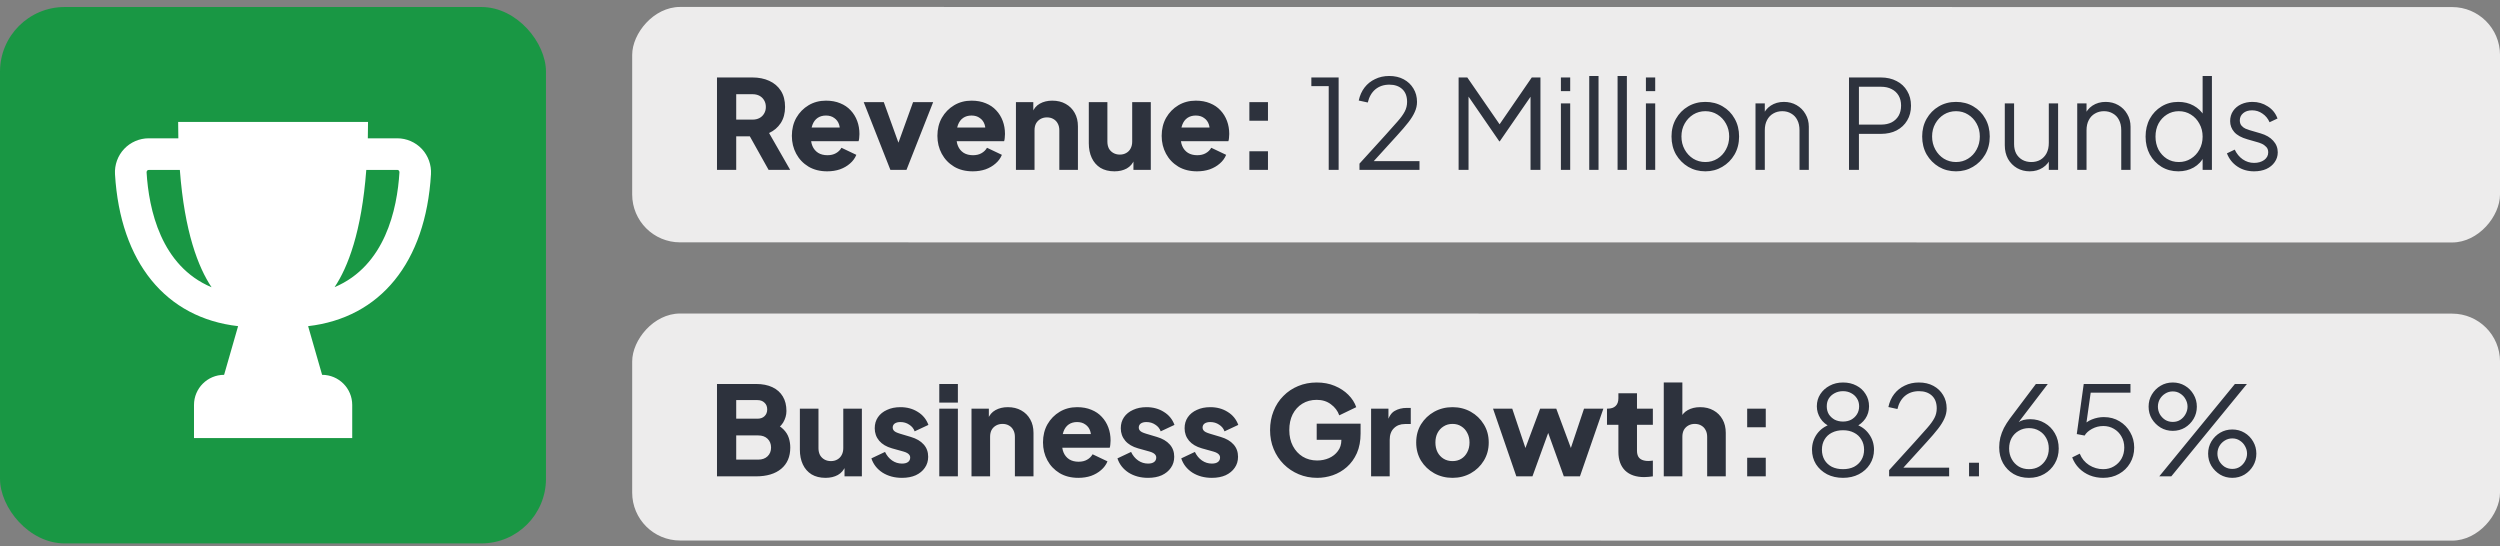
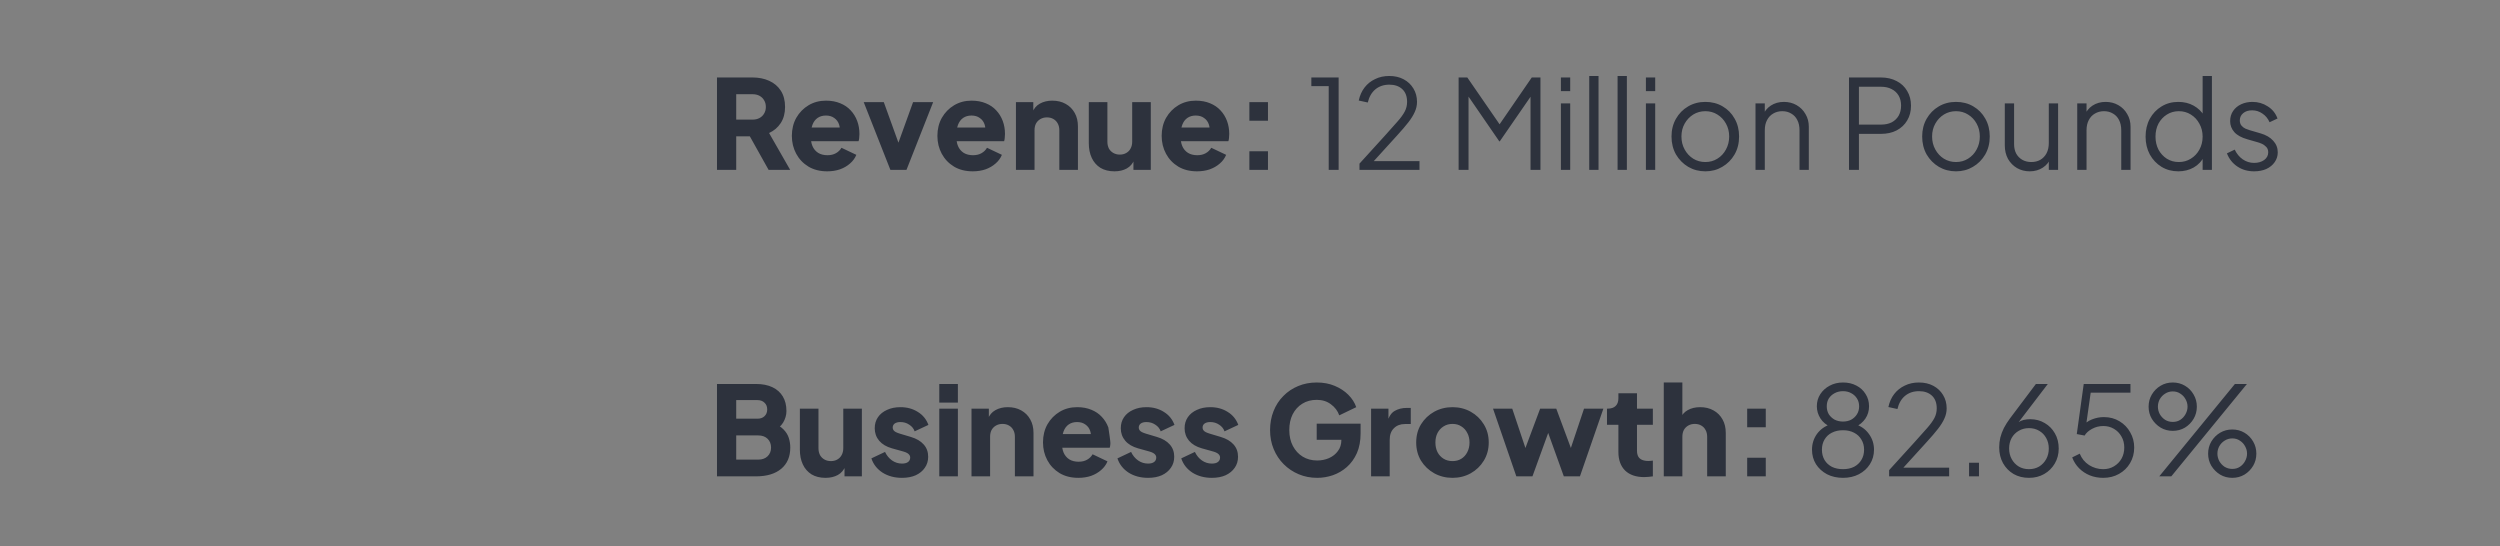
<svg xmlns="http://www.w3.org/2000/svg" width="261" height="57" viewBox="0 0 261 57" fill="none">
  <rect x="0" y="0" width="261" height="57" fill="#808080" stroke="none" />
-   <rect y="0.732" width="57" height="56" rx="6.752" fill="#199744" />
-   <rect width="195" height="24.576" rx="5" transform="matrix(-1 -6.56883e-05 -7.87548e-05 1 261.002 0.738)" fill="#EDECEC" />
-   <rect width="195" height="23.698" rx="5" transform="matrix(-1 -6.31291e-05 -8.19475e-05 1 261.002 32.743)" fill="#EDECEC" />
-   <path d="M44.037 15.545C43.377 14.844 42.44 14.439 41.475 14.439H38.401C38.414 13.887 38.422 13.317 38.422 12.732H18.599C18.599 13.317 18.607 13.887 18.619 14.439H15.525C14.56 14.439 13.623 14.844 12.963 15.545C12.295 16.25 11.948 17.215 12.006 18.193C12.559 27.408 17.316 33.192 24.857 34.05L23.397 39.132C21.66 39.132 20.253 40.538 20.253 42.275V45.732H36.772V42.275C36.772 40.538 35.365 39.132 33.628 39.132L32.168 34.05C39.693 33.183 44.445 27.404 44.994 18.193C45.051 17.22 44.705 16.254 44.037 15.545ZM15.303 17.995C15.298 17.904 15.335 17.843 15.368 17.809C15.43 17.744 15.505 17.744 15.525 17.744H18.776C19.267 24.232 20.699 27.912 22.089 29.991C16.796 27.771 15.534 21.844 15.303 17.995ZM34.932 29.978C36.322 27.895 37.749 24.22 38.24 17.739H41.479C41.504 17.739 41.574 17.739 41.636 17.805C41.669 17.838 41.706 17.9 41.702 17.991C41.467 21.84 40.208 27.751 34.932 29.978Z" fill="white" />
  <path d="M74.854 17.732V8.087H78.544C79.208 8.087 79.795 8.204 80.304 8.437C80.822 8.67 81.228 9.015 81.521 9.473C81.815 9.93 81.961 10.495 81.961 11.168C81.961 11.824 81.81 12.385 81.508 12.851C81.206 13.309 80.8 13.654 80.291 13.887L82.492 17.732H80.24L77.858 13.473L79.152 14.236H76.861V17.732H74.854ZM76.861 12.489H78.557C78.841 12.489 79.088 12.433 79.295 12.32C79.502 12.208 79.661 12.053 79.774 11.854C79.894 11.656 79.955 11.427 79.955 11.168C79.955 10.901 79.894 10.668 79.774 10.469C79.661 10.271 79.502 10.116 79.295 10.003C79.088 9.891 78.841 9.835 78.557 9.835H76.861V12.489ZM86.359 17.887C85.608 17.887 84.957 17.723 84.404 17.395C83.852 17.058 83.425 16.61 83.123 16.049C82.821 15.488 82.67 14.866 82.67 14.185C82.67 13.477 82.825 12.847 83.136 12.295C83.455 11.742 83.882 11.306 84.417 10.987C84.952 10.668 85.556 10.508 86.23 10.508C86.79 10.508 87.287 10.599 87.718 10.78C88.15 10.953 88.512 11.199 88.806 11.518C89.108 11.837 89.336 12.208 89.492 12.631C89.647 13.045 89.725 13.498 89.725 13.99C89.725 14.129 89.716 14.267 89.699 14.405C89.69 14.534 89.669 14.646 89.634 14.741H84.34V13.317H88.534L87.615 13.99C87.701 13.619 87.697 13.291 87.602 13.007C87.507 12.713 87.338 12.485 87.097 12.32C86.864 12.148 86.575 12.062 86.23 12.062C85.893 12.062 85.604 12.144 85.362 12.307C85.121 12.472 84.939 12.713 84.819 13.033C84.698 13.352 84.65 13.74 84.676 14.197C84.642 14.595 84.689 14.944 84.819 15.246C84.948 15.548 85.147 15.786 85.414 15.958C85.681 16.122 86.005 16.204 86.385 16.204C86.73 16.204 87.023 16.135 87.265 15.997C87.516 15.859 87.71 15.669 87.848 15.427L89.401 16.165C89.263 16.51 89.043 16.812 88.741 17.071C88.448 17.33 88.098 17.533 87.692 17.68C87.287 17.818 86.842 17.887 86.359 17.887ZM92.955 17.732L90.172 10.664H92.269L94.198 16.01H93.395L95.324 10.664H97.421L94.638 17.732H92.955ZM101.554 17.887C100.804 17.887 100.152 17.723 99.6 17.395C99.047 17.058 98.62 16.61 98.318 16.049C98.016 15.488 97.865 14.866 97.865 14.185C97.865 13.477 98.02 12.847 98.331 12.295C98.65 11.742 99.078 11.306 99.613 10.987C100.148 10.668 100.752 10.508 101.425 10.508C101.986 10.508 102.482 10.599 102.914 10.78C103.345 10.953 103.708 11.199 104.001 11.518C104.303 11.837 104.532 12.208 104.687 12.631C104.843 13.045 104.92 13.498 104.92 13.99C104.92 14.129 104.912 14.267 104.894 14.405C104.886 14.534 104.864 14.646 104.83 14.741H99.535V13.317H103.729L102.81 13.99C102.896 13.619 102.892 13.291 102.797 13.007C102.702 12.713 102.534 12.485 102.292 12.32C102.059 12.148 101.77 12.062 101.425 12.062C101.088 12.062 100.799 12.144 100.558 12.307C100.316 12.472 100.135 12.713 100.014 13.033C99.893 13.352 99.846 13.74 99.872 14.197C99.837 14.595 99.885 14.944 100.014 15.246C100.143 15.548 100.342 15.786 100.609 15.958C100.877 16.122 101.201 16.204 101.58 16.204C101.926 16.204 102.219 16.135 102.461 15.997C102.711 15.859 102.905 15.669 103.043 15.427L104.597 16.165C104.458 16.51 104.238 16.812 103.936 17.071C103.643 17.33 103.293 17.533 102.888 17.68C102.482 17.818 102.038 17.887 101.554 17.887ZM106.064 17.732V10.664H107.876V12.062L107.772 11.751C107.936 11.328 108.2 11.017 108.562 10.819C108.933 10.612 109.365 10.508 109.857 10.508C110.392 10.508 110.858 10.62 111.255 10.845C111.66 11.069 111.975 11.384 112.2 11.79C112.424 12.187 112.536 12.653 112.536 13.188V17.732H110.594V13.602C110.594 13.326 110.538 13.089 110.426 12.89C110.323 12.692 110.172 12.536 109.973 12.424C109.783 12.312 109.559 12.256 109.3 12.256C109.05 12.256 108.825 12.312 108.627 12.424C108.428 12.536 108.273 12.692 108.161 12.89C108.057 13.089 108.005 13.326 108.005 13.602V17.732H106.064ZM116.35 17.887C115.781 17.887 115.293 17.766 114.887 17.524C114.49 17.274 114.188 16.929 113.981 16.489C113.774 16.049 113.671 15.535 113.671 14.948V10.664H115.612V14.793C115.612 15.06 115.664 15.298 115.768 15.505C115.88 15.704 116.035 15.859 116.234 15.971C116.432 16.083 116.657 16.139 116.907 16.139C117.166 16.139 117.39 16.083 117.58 15.971C117.779 15.859 117.93 15.704 118.033 15.505C118.145 15.298 118.201 15.06 118.201 14.793V10.664H120.143V17.732H118.331V16.334L118.434 16.644C118.27 17.067 118.003 17.382 117.632 17.589C117.269 17.788 116.842 17.887 116.35 17.887ZM124.967 17.887C124.216 17.887 123.565 17.723 123.012 17.395C122.46 17.058 122.033 16.61 121.731 16.049C121.429 15.488 121.278 14.866 121.278 14.185C121.278 13.477 121.433 12.847 121.744 12.295C122.063 11.742 122.49 11.306 123.025 10.987C123.56 10.668 124.164 10.508 124.838 10.508C125.399 10.508 125.895 10.599 126.326 10.78C126.758 10.953 127.12 11.199 127.414 11.518C127.716 11.837 127.944 12.208 128.1 12.631C128.255 13.045 128.333 13.498 128.333 13.99C128.333 14.129 128.324 14.267 128.307 14.405C128.298 14.534 128.277 14.646 128.242 14.741H122.948V13.317H127.142L126.223 13.99C126.309 13.619 126.305 13.291 126.21 13.007C126.115 12.713 125.947 12.485 125.705 12.32C125.472 12.148 125.183 12.062 124.838 12.062C124.501 12.062 124.212 12.144 123.97 12.307C123.729 12.472 123.547 12.713 123.427 13.033C123.306 13.352 123.258 13.74 123.284 14.197C123.25 14.595 123.297 14.944 123.427 15.246C123.556 15.548 123.754 15.786 124.022 15.958C124.29 16.122 124.613 16.204 124.993 16.204C125.338 16.204 125.632 16.135 125.873 15.997C126.123 15.859 126.318 15.669 126.456 15.427L128.009 16.165C127.871 16.51 127.651 16.812 127.349 17.071C127.056 17.33 126.706 17.533 126.3 17.68C125.895 17.818 125.45 17.887 124.967 17.887ZM130.434 17.732V15.79H132.376V17.732H130.434ZM130.434 12.605V10.664H132.376V12.605H130.434ZM138.718 17.732V8.994H136.905V8.087H139.753V17.732H138.718ZM141.929 17.732V17.084L144.622 14.12C145.148 13.542 145.575 13.063 145.903 12.683C146.24 12.303 146.49 11.958 146.654 11.647C146.818 11.337 146.9 11 146.9 10.638C146.9 10.059 146.732 9.615 146.395 9.304C146.059 8.994 145.61 8.838 145.049 8.838C144.471 8.838 143.983 9.002 143.586 9.33C143.198 9.658 142.935 10.116 142.797 10.702L141.852 10.495C141.964 9.969 142.167 9.516 142.46 9.136C142.753 8.756 143.12 8.463 143.56 8.256C144 8.04 144.492 7.932 145.036 7.932C145.614 7.932 146.119 8.049 146.551 8.282C146.982 8.515 147.319 8.834 147.56 9.24C147.811 9.645 147.936 10.111 147.936 10.638C147.936 11 147.858 11.35 147.703 11.686C147.556 12.023 147.332 12.385 147.03 12.774C146.728 13.162 146.339 13.615 145.865 14.133L143.418 16.825H148.195V17.732H141.929ZM152.279 17.732V8.087H153.186L156.81 13.343H156.305L159.917 8.087H160.823V17.732H159.788V9.485L160.124 9.615L156.577 14.754H156.525L152.991 9.615L153.315 9.485V17.732H152.279ZM162.958 17.732V10.793H163.929V17.732H162.958ZM162.958 9.511V8.087H163.929V9.511H162.958ZM165.916 17.732V7.932H166.887V17.732H165.916ZM168.875 17.732V7.932H169.846V17.732H168.875ZM171.833 17.732V10.793H172.804V17.732H171.833ZM171.833 9.511V8.087H172.804V9.511H171.833ZM178.04 17.887C177.384 17.887 176.789 17.732 176.254 17.421C175.719 17.102 175.292 16.67 174.972 16.126C174.662 15.574 174.506 14.948 174.506 14.249C174.506 13.559 174.662 12.942 174.972 12.398C175.283 11.854 175.702 11.427 176.228 11.117C176.763 10.797 177.367 10.638 178.04 10.638C178.713 10.638 179.313 10.793 179.84 11.104C180.375 11.414 180.793 11.841 181.095 12.385C181.406 12.929 181.561 13.55 181.561 14.249C181.561 14.957 181.402 15.587 181.082 16.139C180.763 16.683 180.336 17.11 179.801 17.421C179.274 17.732 178.688 17.887 178.04 17.887ZM178.04 16.916C178.506 16.916 178.925 16.799 179.296 16.567C179.676 16.334 179.973 16.014 180.189 15.609C180.414 15.203 180.526 14.75 180.526 14.249C180.526 13.749 180.414 13.3 180.189 12.903C179.973 12.506 179.676 12.191 179.296 11.958C178.925 11.725 178.506 11.608 178.04 11.608C177.574 11.608 177.151 11.725 176.772 11.958C176.401 12.191 176.103 12.506 175.878 12.903C175.654 13.3 175.542 13.749 175.542 14.249C175.542 14.75 175.654 15.203 175.878 15.609C176.103 16.014 176.401 16.334 176.772 16.567C177.151 16.799 177.574 16.916 178.04 16.916ZM183.274 17.732V10.793H184.245V12.139L184.024 12.088C184.197 11.639 184.478 11.285 184.866 11.026C185.263 10.767 185.72 10.638 186.238 10.638C186.73 10.638 187.17 10.75 187.559 10.974C187.956 11.199 188.266 11.509 188.491 11.906C188.724 12.295 188.84 12.735 188.84 13.227V17.732H187.869V13.602C187.869 13.179 187.792 12.821 187.636 12.528C187.489 12.234 187.278 12.01 187.002 11.854C186.734 11.691 186.424 11.608 186.07 11.608C185.716 11.608 185.401 11.691 185.125 11.854C184.849 12.01 184.633 12.239 184.478 12.54C184.322 12.834 184.245 13.188 184.245 13.602V17.732H183.274ZM193.036 17.732V8.087H196.35C196.98 8.087 197.533 8.213 198.007 8.463C198.482 8.704 198.849 9.05 199.108 9.498C199.375 9.939 199.509 10.452 199.509 11.039C199.509 11.626 199.375 12.139 199.108 12.579C198.849 13.02 198.482 13.365 198.007 13.615C197.541 13.857 196.989 13.977 196.35 13.977H194.072V17.732H193.036ZM194.072 13.007H196.402C196.816 13.007 197.179 12.929 197.49 12.774C197.8 12.61 198.042 12.381 198.215 12.088C198.387 11.785 198.473 11.432 198.473 11.026C198.473 10.62 198.387 10.271 198.215 9.977C198.042 9.684 197.8 9.46 197.49 9.304C197.179 9.14 196.816 9.058 196.402 9.058H194.072V13.007ZM204.209 17.887C203.553 17.887 202.957 17.732 202.422 17.421C201.887 17.102 201.46 16.67 201.141 16.126C200.83 15.574 200.675 14.948 200.675 14.249C200.675 13.559 200.83 12.942 201.141 12.398C201.451 11.854 201.87 11.427 202.396 11.117C202.932 10.797 203.536 10.638 204.209 10.638C204.882 10.638 205.482 10.793 206.008 11.104C206.543 11.414 206.962 11.841 207.264 12.385C207.575 12.929 207.73 13.55 207.73 14.249C207.73 14.957 207.57 15.587 207.251 16.139C206.932 16.683 206.504 17.11 205.969 17.421C205.443 17.732 204.856 17.887 204.209 17.887ZM204.209 16.916C204.675 16.916 205.093 16.799 205.464 16.567C205.844 16.334 206.142 16.014 206.358 15.609C206.582 15.203 206.694 14.75 206.694 14.249C206.694 13.749 206.582 13.3 206.358 12.903C206.142 12.506 205.844 12.191 205.464 11.958C205.093 11.725 204.675 11.608 204.209 11.608C203.743 11.608 203.32 11.725 202.94 11.958C202.569 12.191 202.271 12.506 202.047 12.903C201.823 13.3 201.71 13.749 201.71 14.249C201.71 14.75 201.823 15.203 202.047 15.609C202.271 16.014 202.569 16.334 202.94 16.567C203.32 16.799 203.743 16.916 204.209 16.916ZM211.902 17.887C211.418 17.887 210.978 17.775 210.581 17.55C210.184 17.317 209.869 16.998 209.636 16.592C209.412 16.178 209.3 15.704 209.3 15.168V10.793H210.271V15.052C210.271 15.423 210.344 15.751 210.491 16.036C210.646 16.312 210.857 16.528 211.125 16.683C211.401 16.838 211.716 16.916 212.07 16.916C212.424 16.916 212.739 16.838 213.015 16.683C213.291 16.519 213.507 16.29 213.662 15.997C213.818 15.695 213.895 15.337 213.895 14.922V10.793H214.866V17.732H213.895V16.385L214.115 16.437C213.951 16.886 213.671 17.24 213.274 17.499C212.877 17.758 212.42 17.887 211.902 17.887ZM216.863 17.732V10.793H217.834V12.139L217.614 12.088C217.786 11.639 218.067 11.285 218.455 11.026C218.852 10.767 219.31 10.638 219.827 10.638C220.319 10.638 220.759 10.75 221.148 10.974C221.545 11.199 221.855 11.509 222.08 11.906C222.313 12.295 222.429 12.735 222.429 13.227V17.732H221.458V13.602C221.458 13.179 221.381 12.821 221.225 12.528C221.079 12.234 220.867 12.01 220.591 11.854C220.324 11.691 220.013 11.608 219.659 11.608C219.305 11.608 218.99 11.691 218.714 11.854C218.438 12.01 218.222 12.239 218.067 12.54C217.911 12.834 217.834 13.188 217.834 13.602V17.732H216.863ZM227.416 17.887C226.769 17.887 226.187 17.732 225.669 17.421C225.151 17.102 224.741 16.67 224.439 16.126C224.146 15.574 223.999 14.953 223.999 14.262C223.999 13.563 224.146 12.942 224.439 12.398C224.741 11.854 225.147 11.427 225.656 11.117C226.174 10.797 226.76 10.638 227.416 10.638C228.012 10.638 228.543 10.767 229.009 11.026C229.475 11.285 229.841 11.634 230.109 12.075L229.954 12.346V7.932H230.924V17.732H229.954V16.178L230.109 16.32C229.867 16.821 229.505 17.209 229.022 17.486C228.547 17.753 228.012 17.887 227.416 17.887ZM227.468 16.916C227.934 16.916 228.353 16.799 228.724 16.567C229.104 16.334 229.401 16.018 229.617 15.621C229.841 15.216 229.954 14.763 229.954 14.262C229.954 13.762 229.841 13.313 229.617 12.916C229.401 12.51 229.104 12.191 228.724 11.958C228.353 11.725 227.934 11.608 227.468 11.608C227.011 11.608 226.596 11.725 226.225 11.958C225.854 12.191 225.561 12.506 225.345 12.903C225.138 13.3 225.034 13.753 225.034 14.262C225.034 14.763 225.138 15.216 225.345 15.621C225.561 16.018 225.85 16.334 226.212 16.567C226.584 16.799 227.002 16.916 227.468 16.916ZM235.326 17.887C234.661 17.887 234.079 17.719 233.578 17.382C233.078 17.046 232.715 16.588 232.491 16.01L233.306 15.621C233.505 16.044 233.781 16.381 234.135 16.631C234.497 16.881 234.894 17.007 235.326 17.007C235.74 17.007 236.09 16.907 236.374 16.709C236.659 16.502 236.802 16.234 236.802 15.906C236.802 15.665 236.732 15.475 236.594 15.337C236.456 15.19 236.297 15.078 236.115 15C235.934 14.922 235.775 14.866 235.636 14.832L234.64 14.547C234.001 14.366 233.539 14.111 233.255 13.783C232.97 13.455 232.827 13.076 232.827 12.644C232.827 12.239 232.931 11.885 233.138 11.583C233.345 11.28 233.626 11.047 233.979 10.884C234.333 10.72 234.726 10.638 235.157 10.638C235.744 10.638 236.275 10.793 236.75 11.104C237.233 11.406 237.574 11.829 237.772 12.372L236.944 12.761C236.771 12.372 236.521 12.07 236.193 11.854C235.874 11.63 235.516 11.518 235.119 11.518C234.73 11.518 234.42 11.617 234.187 11.816C233.954 12.014 233.837 12.264 233.837 12.566C233.837 12.8 233.897 12.985 234.018 13.123C234.139 13.261 234.277 13.365 234.433 13.434C234.597 13.503 234.739 13.555 234.86 13.589L236.012 13.926C236.573 14.09 237.009 14.344 237.319 14.689C237.639 15.035 237.798 15.44 237.798 15.906C237.798 16.286 237.69 16.627 237.475 16.929C237.268 17.231 236.978 17.468 236.607 17.641C236.236 17.805 235.809 17.887 235.326 17.887Z" fill="#2D323D" />
-   <path d="M74.854 49.731V40.087H78.932C79.597 40.087 80.166 40.2 80.641 40.424C81.115 40.648 81.478 40.972 81.728 41.395C81.979 41.809 82.104 42.314 82.104 42.909C82.104 43.332 81.987 43.738 81.754 44.126C81.521 44.506 81.137 44.825 80.602 45.084V44.1C81.111 44.299 81.504 44.536 81.78 44.812C82.056 45.088 82.246 45.391 82.35 45.718C82.453 46.038 82.505 46.374 82.505 46.728C82.505 47.678 82.19 48.415 81.56 48.942C80.93 49.468 80.054 49.731 78.932 49.731H74.854ZM76.861 47.984H79.165C79.571 47.984 79.894 47.867 80.136 47.634C80.378 47.401 80.499 47.099 80.499 46.728C80.499 46.348 80.378 46.042 80.136 45.809C79.894 45.576 79.571 45.459 79.165 45.459H76.861V47.984ZM76.861 43.712H79.075C79.385 43.712 79.631 43.626 79.812 43.453C80.002 43.272 80.097 43.035 80.097 42.741C80.097 42.448 80.002 42.215 79.812 42.042C79.631 41.861 79.385 41.77 79.075 41.77H76.861V43.712ZM86.187 49.887C85.617 49.887 85.13 49.766 84.724 49.524C84.327 49.274 84.025 48.929 83.818 48.489C83.611 48.049 83.507 47.535 83.507 46.948V42.663H85.449V46.793C85.449 47.06 85.501 47.298 85.605 47.505C85.717 47.703 85.872 47.859 86.07 47.971C86.269 48.083 86.493 48.139 86.744 48.139C87.002 48.139 87.227 48.083 87.417 47.971C87.615 47.859 87.766 47.703 87.87 47.505C87.982 47.298 88.038 47.06 88.038 46.793V42.663H89.98V49.731H88.168V48.333L88.271 48.644C88.107 49.067 87.84 49.382 87.469 49.589C87.106 49.788 86.679 49.887 86.187 49.887ZM94.169 49.887C93.393 49.887 92.715 49.706 92.137 49.343C91.567 48.972 91.179 48.476 90.972 47.854L92.396 47.181C92.577 47.561 92.823 47.859 93.134 48.075C93.445 48.29 93.79 48.398 94.169 48.398C94.446 48.398 94.657 48.342 94.804 48.23C94.95 48.118 95.024 47.962 95.024 47.764C95.024 47.66 94.998 47.574 94.946 47.505C94.894 47.427 94.817 47.358 94.713 47.298C94.609 47.237 94.48 47.186 94.325 47.142L93.121 46.806C92.543 46.642 92.098 46.379 91.787 46.016C91.477 45.645 91.322 45.209 91.322 44.709C91.322 44.269 91.434 43.885 91.658 43.557C91.882 43.229 92.197 42.974 92.603 42.793C93.009 42.603 93.475 42.508 94.001 42.508C94.692 42.508 95.296 42.672 95.814 43C96.34 43.319 96.711 43.772 96.927 44.359L95.49 45.032C95.386 44.739 95.196 44.506 94.92 44.333C94.653 44.152 94.346 44.062 94.001 44.062C93.751 44.062 93.552 44.113 93.406 44.217C93.268 44.32 93.198 44.463 93.198 44.644C93.198 44.739 93.224 44.825 93.276 44.903C93.328 44.981 93.41 45.05 93.522 45.11C93.643 45.17 93.79 45.227 93.962 45.278L95.088 45.615C95.675 45.788 96.124 46.051 96.435 46.404C96.746 46.75 96.901 47.177 96.901 47.686C96.901 48.126 96.784 48.51 96.551 48.838C96.327 49.166 96.012 49.425 95.606 49.615C95.201 49.796 94.722 49.887 94.169 49.887ZM98.061 49.731V42.663H100.003V49.731H98.061ZM98.061 42.029V40.087H100.003V42.029H98.061ZM101.424 49.731V42.663H103.236V44.062L103.133 43.751C103.297 43.328 103.56 43.017 103.922 42.819C104.294 42.612 104.725 42.508 105.217 42.508C105.752 42.508 106.218 42.62 106.615 42.845C107.021 43.069 107.336 43.384 107.56 43.79C107.784 44.187 107.897 44.653 107.897 45.188V49.731H105.955V45.602C105.955 45.326 105.899 45.088 105.787 44.89C105.683 44.691 105.532 44.536 105.334 44.424C105.144 44.312 104.919 44.256 104.66 44.256C104.41 44.256 104.186 44.312 103.987 44.424C103.789 44.536 103.633 44.691 103.521 44.89C103.418 45.088 103.366 45.326 103.366 45.602V49.731H101.424ZM112.578 49.887C111.827 49.887 111.176 49.723 110.623 49.395C110.071 49.058 109.644 48.609 109.342 48.049C109.04 47.488 108.889 46.866 108.889 46.184C108.889 45.477 109.044 44.847 109.355 44.294C109.674 43.742 110.101 43.306 110.636 42.987C111.171 42.668 111.775 42.508 112.449 42.508C113.01 42.508 113.506 42.599 113.937 42.78C114.369 42.953 114.731 43.198 115.025 43.518C115.327 43.837 115.555 44.208 115.711 44.631C115.866 45.045 115.944 45.498 115.944 45.99C115.944 46.128 115.935 46.267 115.918 46.404C115.909 46.534 115.888 46.646 115.853 46.741H110.559V45.317H114.753L113.834 45.99C113.92 45.619 113.916 45.291 113.821 45.007C113.726 44.713 113.558 44.484 113.316 44.32C113.083 44.148 112.794 44.062 112.449 44.062C112.112 44.062 111.823 44.143 111.581 44.307C111.34 44.471 111.158 44.713 111.038 45.032C110.917 45.352 110.869 45.74 110.895 46.197C110.861 46.594 110.908 46.944 111.038 47.246C111.167 47.548 111.366 47.785 111.633 47.958C111.901 48.122 112.224 48.204 112.604 48.204C112.949 48.204 113.243 48.135 113.484 47.997C113.735 47.859 113.929 47.669 114.067 47.427L115.62 48.165C115.482 48.51 115.262 48.812 114.96 49.071C114.667 49.33 114.317 49.533 113.911 49.68C113.506 49.818 113.061 49.887 112.578 49.887ZM119.858 49.887C119.081 49.887 118.403 49.706 117.825 49.343C117.256 48.972 116.867 48.476 116.66 47.854L118.084 47.181C118.265 47.561 118.511 47.859 118.822 48.075C119.133 48.29 119.478 48.398 119.858 48.398C120.134 48.398 120.345 48.342 120.492 48.23C120.639 48.118 120.712 47.962 120.712 47.764C120.712 47.66 120.686 47.574 120.634 47.505C120.582 47.427 120.505 47.358 120.401 47.298C120.298 47.237 120.168 47.186 120.013 47.142L118.809 46.806C118.231 46.642 117.786 46.379 117.476 46.016C117.165 45.645 117.01 45.209 117.01 44.709C117.01 44.269 117.122 43.885 117.346 43.557C117.571 43.229 117.886 42.974 118.291 42.793C118.697 42.603 119.163 42.508 119.689 42.508C120.38 42.508 120.984 42.672 121.502 43C122.028 43.319 122.399 43.772 122.615 44.359L121.178 45.032C121.074 44.739 120.885 44.506 120.608 44.333C120.341 44.152 120.034 44.062 119.689 44.062C119.439 44.062 119.24 44.113 119.094 44.217C118.956 44.32 118.887 44.463 118.887 44.644C118.887 44.739 118.913 44.825 118.964 44.903C119.016 44.981 119.098 45.05 119.21 45.11C119.331 45.17 119.478 45.227 119.65 45.278L120.777 45.615C121.363 45.788 121.812 46.051 122.123 46.404C122.434 46.75 122.589 47.177 122.589 47.686C122.589 48.126 122.472 48.51 122.239 48.838C122.015 49.166 121.7 49.425 121.294 49.615C120.889 49.796 120.41 49.887 119.858 49.887ZM126.52 49.887C125.743 49.887 125.066 49.706 124.487 49.343C123.918 48.972 123.529 48.476 123.322 47.854L124.746 47.181C124.927 47.561 125.173 47.859 125.484 48.075C125.795 48.29 126.14 48.398 126.52 48.398C126.796 48.398 127.007 48.342 127.154 48.23C127.301 48.118 127.374 47.962 127.374 47.764C127.374 47.66 127.348 47.574 127.296 47.505C127.245 47.427 127.167 47.358 127.063 47.298C126.96 47.237 126.83 47.186 126.675 47.142L125.471 46.806C124.893 46.642 124.449 46.379 124.138 46.016C123.827 45.645 123.672 45.209 123.672 44.709C123.672 44.269 123.784 43.885 124.008 43.557C124.233 43.229 124.548 42.974 124.953 42.793C125.359 42.603 125.825 42.508 126.351 42.508C127.042 42.508 127.646 42.672 128.164 43C128.69 43.319 129.061 43.772 129.277 44.359L127.84 45.032C127.737 44.739 127.547 44.506 127.271 44.333C127.003 44.152 126.697 44.062 126.351 44.062C126.101 44.062 125.903 44.113 125.756 44.217C125.618 44.32 125.549 44.463 125.549 44.644C125.549 44.739 125.575 44.825 125.627 44.903C125.678 44.981 125.76 45.05 125.872 45.11C125.993 45.17 126.14 45.227 126.313 45.278L127.439 45.615C128.026 45.788 128.474 46.051 128.785 46.404C129.096 46.75 129.251 47.177 129.251 47.686C129.251 48.126 129.135 48.51 128.902 48.838C128.677 49.166 128.362 49.425 127.957 49.615C127.551 49.796 127.072 49.887 126.52 49.887ZM137.515 49.887C136.824 49.887 136.181 49.762 135.586 49.511C134.99 49.261 134.468 48.912 134.019 48.463C133.571 48.014 133.221 47.488 132.971 46.883C132.721 46.279 132.595 45.619 132.595 44.903C132.595 44.187 132.716 43.526 132.958 42.922C133.199 42.309 133.54 41.783 133.981 41.343C134.421 40.894 134.934 40.549 135.521 40.307C136.116 40.057 136.764 39.932 137.463 39.932C138.162 39.932 138.787 40.048 139.34 40.282C139.901 40.514 140.375 40.825 140.764 41.214C141.152 41.602 141.428 42.033 141.592 42.508L139.819 43.362C139.655 42.896 139.366 42.512 138.951 42.21C138.546 41.9 138.05 41.744 137.463 41.744C136.893 41.744 136.393 41.878 135.961 42.146C135.53 42.413 135.193 42.784 134.951 43.259C134.718 43.725 134.602 44.273 134.602 44.903C134.602 45.533 134.727 46.085 134.977 46.56C135.228 47.035 135.568 47.406 136 47.673C136.44 47.941 136.945 48.075 137.515 48.075C137.955 48.075 138.365 47.992 138.744 47.828C139.133 47.656 139.443 47.41 139.676 47.091C139.918 46.771 140.039 46.387 140.039 45.938V45.136L140.958 45.913H137.463V44.23H142.045V45.252C142.045 46.038 141.916 46.724 141.657 47.311C141.398 47.889 141.049 48.372 140.608 48.761C140.177 49.14 139.689 49.425 139.146 49.615C138.611 49.796 138.067 49.887 137.515 49.887ZM143.142 49.731V42.663H144.954V44.359L144.825 44.113C144.98 43.518 145.235 43.117 145.589 42.909C145.951 42.694 146.378 42.586 146.87 42.586H147.284V44.269H146.676C146.201 44.269 145.817 44.415 145.524 44.709C145.23 44.993 145.084 45.399 145.084 45.926V49.731H143.142ZM151.644 49.887C150.945 49.887 150.306 49.727 149.728 49.408C149.158 49.089 148.701 48.653 148.356 48.1C148.019 47.539 147.851 46.905 147.851 46.197C147.851 45.481 148.019 44.847 148.356 44.294C148.701 43.742 149.158 43.306 149.728 42.987C150.306 42.668 150.945 42.508 151.644 42.508C152.343 42.508 152.977 42.668 153.547 42.987C154.116 43.306 154.569 43.742 154.906 44.294C155.251 44.847 155.424 45.481 155.424 46.197C155.424 46.905 155.251 47.539 154.906 48.1C154.569 48.653 154.116 49.089 153.547 49.408C152.977 49.727 152.343 49.887 151.644 49.887ZM151.644 48.139C151.997 48.139 152.304 48.057 152.563 47.893C152.83 47.729 153.037 47.501 153.184 47.207C153.339 46.914 153.417 46.577 153.417 46.197C153.417 45.818 153.339 45.485 153.184 45.201C153.037 44.907 152.83 44.678 152.563 44.514C152.304 44.342 151.997 44.256 151.644 44.256C151.29 44.256 150.979 44.342 150.712 44.514C150.444 44.678 150.233 44.907 150.077 45.201C149.931 45.485 149.857 45.818 149.857 46.197C149.857 46.577 149.931 46.914 150.077 47.207C150.233 47.501 150.444 47.729 150.712 47.893C150.979 48.057 151.29 48.139 151.644 48.139ZM158.305 49.731L155.872 42.663H157.878L159.587 47.764L158.888 47.751L160.791 42.663H162.474L164.364 47.751L163.665 47.764L165.373 42.663H167.393L164.946 49.731H163.263L161.296 44.269H161.969L159.988 49.731H158.305ZM171.653 49.809C170.799 49.809 170.134 49.58 169.66 49.123C169.194 48.657 168.961 48.01 168.961 47.181V44.346H167.77V42.663H167.834C168.197 42.663 168.473 42.573 168.663 42.392C168.861 42.21 168.961 41.938 168.961 41.576V41.058H170.902V42.663H172.559V44.346H170.902V47.052C170.902 47.293 170.945 47.496 171.032 47.66C171.118 47.816 171.252 47.932 171.433 48.01C171.614 48.087 171.839 48.126 172.106 48.126C172.167 48.126 172.236 48.122 172.313 48.113C172.391 48.105 172.473 48.096 172.559 48.087V49.731C172.43 49.749 172.283 49.766 172.119 49.783C171.955 49.8 171.8 49.809 171.653 49.809ZM173.697 49.731V39.932H175.639V44.062L175.406 43.751C175.57 43.328 175.833 43.017 176.196 42.819C176.567 42.612 176.998 42.508 177.49 42.508C178.025 42.508 178.491 42.62 178.888 42.845C179.294 43.069 179.609 43.384 179.833 43.79C180.058 44.187 180.17 44.653 180.17 45.188V49.731H178.228V45.602C178.228 45.326 178.172 45.088 178.06 44.89C177.956 44.691 177.805 44.536 177.607 44.424C177.417 44.312 177.192 44.256 176.933 44.256C176.683 44.256 176.459 44.312 176.26 44.424C176.062 44.536 175.906 44.691 175.794 44.89C175.691 45.088 175.639 45.326 175.639 45.602V49.731H173.697ZM182.405 49.731V47.79H184.346V49.731H182.405ZM182.405 44.605V42.663H184.346V44.605H182.405ZM192.41 49.887C191.788 49.887 191.232 49.762 190.74 49.511C190.257 49.252 189.872 48.903 189.588 48.463C189.312 48.014 189.173 47.509 189.173 46.948C189.173 46.336 189.346 45.788 189.691 45.304C190.045 44.821 190.52 44.484 191.115 44.294V44.566C190.658 44.368 190.304 44.074 190.054 43.686C189.803 43.289 189.678 42.866 189.678 42.417C189.678 41.943 189.799 41.52 190.041 41.149C190.282 40.778 190.606 40.484 191.012 40.269C191.426 40.044 191.892 39.932 192.41 39.932C192.936 39.932 193.402 40.04 193.808 40.256C194.213 40.463 194.533 40.756 194.766 41.136C195.007 41.507 195.128 41.934 195.128 42.417C195.128 42.901 194.999 43.332 194.74 43.712C194.481 44.083 194.14 44.368 193.717 44.566L193.704 44.294C194.3 44.484 194.77 44.821 195.115 45.304C195.469 45.788 195.646 46.336 195.646 46.948C195.646 47.509 195.504 48.014 195.219 48.463C194.943 48.903 194.559 49.252 194.067 49.511C193.583 49.762 193.031 49.887 192.41 49.887ZM192.41 48.981C192.85 48.981 193.234 48.899 193.562 48.735C193.89 48.562 194.144 48.325 194.326 48.023C194.515 47.712 194.61 47.354 194.61 46.948C194.61 46.543 194.515 46.189 194.326 45.887C194.144 45.576 193.89 45.339 193.562 45.175C193.234 45.002 192.85 44.916 192.41 44.916C191.97 44.916 191.581 45.002 191.245 45.175C190.917 45.339 190.662 45.576 190.481 45.887C190.3 46.189 190.209 46.543 190.209 46.948C190.209 47.354 190.3 47.712 190.481 48.023C190.662 48.325 190.917 48.562 191.245 48.735C191.581 48.899 191.97 48.981 192.41 48.981ZM192.41 44.01C192.729 44.01 193.014 43.945 193.264 43.816C193.514 43.677 193.713 43.492 193.86 43.259C194.015 43.017 194.093 42.737 194.093 42.417C194.093 42.098 194.015 41.822 193.86 41.589C193.713 41.356 193.514 41.175 193.264 41.045C193.014 40.907 192.729 40.838 192.41 40.838C192.09 40.838 191.801 40.907 191.542 41.045C191.292 41.175 191.089 41.356 190.934 41.589C190.787 41.822 190.714 42.098 190.714 42.417C190.714 42.737 190.787 43.017 190.934 43.259C191.089 43.492 191.292 43.677 191.542 43.816C191.801 43.945 192.09 44.01 192.41 44.01ZM197.224 49.731V49.084L199.917 46.12C200.443 45.541 200.871 45.062 201.199 44.683C201.535 44.303 201.785 43.958 201.949 43.647C202.113 43.337 202.195 43 202.195 42.638C202.195 42.059 202.027 41.615 201.691 41.304C201.354 40.993 200.905 40.838 200.344 40.838C199.766 40.838 199.278 41.002 198.881 41.33C198.493 41.658 198.23 42.115 198.092 42.702L197.147 42.495C197.259 41.969 197.462 41.516 197.755 41.136C198.049 40.756 198.415 40.463 198.856 40.256C199.296 40.04 199.788 39.932 200.331 39.932C200.909 39.932 201.414 40.048 201.846 40.282C202.277 40.514 202.614 40.834 202.856 41.239C203.106 41.645 203.231 42.111 203.231 42.638C203.231 43 203.153 43.349 202.998 43.686C202.851 44.023 202.627 44.385 202.325 44.773C202.023 45.162 201.634 45.615 201.16 46.133L198.713 48.825H203.49V49.731H197.224ZM205.569 49.731V48.307H206.605V49.731H205.569ZM211.823 49.887C211.219 49.887 210.684 49.753 210.218 49.486C209.752 49.209 209.385 48.834 209.118 48.359C208.85 47.876 208.716 47.324 208.716 46.702C208.716 46.357 208.755 46.016 208.833 45.68C208.919 45.343 209.044 45.011 209.208 44.683C209.381 44.355 209.588 44.027 209.83 43.699L212.548 40.087H213.791L210.438 44.476L210.244 44.592C210.373 44.377 210.524 44.212 210.697 44.1C210.87 43.98 211.06 43.893 211.267 43.841C211.482 43.79 211.711 43.764 211.953 43.764C212.514 43.764 213.019 43.898 213.467 44.165C213.916 44.424 214.27 44.782 214.529 45.239C214.796 45.697 214.93 46.228 214.93 46.832C214.93 47.41 214.792 47.932 214.516 48.398C214.248 48.855 213.882 49.218 213.416 49.486C212.95 49.753 212.419 49.887 211.823 49.887ZM211.823 48.981C212.22 48.981 212.574 48.89 212.885 48.709C213.195 48.519 213.441 48.26 213.623 47.932C213.804 47.604 213.894 47.237 213.894 46.832C213.894 46.417 213.804 46.051 213.623 45.731C213.45 45.412 213.208 45.162 212.898 44.981C212.587 44.791 212.229 44.696 211.823 44.696C211.426 44.696 211.068 44.791 210.749 44.981C210.438 45.162 210.192 45.412 210.011 45.731C209.838 46.051 209.752 46.417 209.752 46.832C209.752 47.237 209.843 47.604 210.024 47.932C210.205 48.26 210.451 48.519 210.762 48.709C211.072 48.89 211.426 48.981 211.823 48.981ZM219.573 49.887C219.073 49.887 218.607 49.8 218.175 49.628C217.752 49.455 217.381 49.209 217.062 48.89C216.743 48.571 216.501 48.191 216.337 47.751L217.127 47.362C217.325 47.863 217.649 48.26 218.098 48.553C218.555 48.838 219.047 48.981 219.573 48.981C219.996 48.981 220.372 48.881 220.7 48.683C221.036 48.484 221.299 48.217 221.489 47.88C221.679 47.535 221.774 47.151 221.774 46.728C221.774 46.288 221.675 45.9 221.476 45.563C221.286 45.227 221.027 44.963 220.7 44.773C220.372 44.575 220 44.476 219.586 44.476C219.163 44.476 218.771 44.575 218.408 44.773C218.054 44.963 217.795 45.196 217.632 45.472L216.816 45.317L217.541 40.087H222.421V40.993H217.916L218.318 40.644L217.735 44.761L217.334 44.579C217.636 44.208 217.99 43.945 218.395 43.79C218.801 43.626 219.215 43.544 219.638 43.544C220.259 43.544 220.807 43.69 221.282 43.984C221.757 44.269 222.128 44.653 222.395 45.136C222.672 45.611 222.81 46.141 222.81 46.728C222.81 47.324 222.667 47.863 222.382 48.346C222.106 48.821 221.722 49.196 221.23 49.472C220.747 49.749 220.195 49.887 219.573 49.887ZM225.427 49.731L233.324 40.087H234.579L226.683 49.731H225.427ZM226.838 44.981C226.372 44.981 225.949 44.868 225.57 44.644C225.19 44.411 224.884 44.105 224.651 43.725C224.426 43.345 224.314 42.922 224.314 42.456C224.314 41.99 224.426 41.567 224.651 41.188C224.884 40.799 225.19 40.493 225.57 40.269C225.949 40.044 226.372 39.932 226.838 39.932C227.304 39.932 227.727 40.044 228.107 40.269C228.487 40.493 228.789 40.799 229.013 41.188C229.237 41.567 229.35 41.99 229.35 42.456C229.35 42.922 229.237 43.345 229.013 43.725C228.789 44.105 228.487 44.411 228.107 44.644C227.727 44.868 227.304 44.981 226.838 44.981ZM226.838 44.048C227.14 44.048 227.404 43.975 227.628 43.828C227.861 43.673 228.042 43.475 228.172 43.233C228.31 42.983 228.379 42.724 228.379 42.456C228.379 42.18 228.31 41.921 228.172 41.679C228.042 41.438 227.861 41.244 227.628 41.097C227.404 40.942 227.14 40.864 226.838 40.864C226.545 40.864 226.277 40.942 226.036 41.097C225.803 41.244 225.617 41.438 225.479 41.679C225.35 41.921 225.285 42.18 225.285 42.456C225.285 42.724 225.35 42.983 225.479 43.233C225.617 43.475 225.803 43.673 226.036 43.828C226.277 43.975 226.545 44.048 226.838 44.048ZM233.052 49.887C232.586 49.887 232.163 49.775 231.783 49.55C231.404 49.317 231.097 49.011 230.864 48.631C230.64 48.251 230.528 47.828 230.528 47.362C230.528 46.896 230.64 46.474 230.864 46.094C231.097 45.706 231.404 45.399 231.783 45.175C232.163 44.95 232.586 44.838 233.052 44.838C233.518 44.838 233.941 44.95 234.321 45.175C234.7 45.399 235.002 45.706 235.227 46.094C235.451 46.474 235.563 46.896 235.563 47.362C235.563 47.828 235.451 48.251 235.227 48.631C235.002 49.011 234.7 49.317 234.321 49.55C233.941 49.775 233.518 49.887 233.052 49.887ZM233.052 48.955C233.354 48.955 233.617 48.881 233.842 48.735C234.075 48.579 234.256 48.381 234.385 48.139C234.523 47.889 234.592 47.63 234.592 47.362C234.592 47.086 234.523 46.827 234.385 46.586C234.256 46.344 234.075 46.15 233.842 46.003C233.617 45.848 233.354 45.77 233.052 45.77C232.759 45.77 232.491 45.848 232.249 46.003C232.016 46.15 231.831 46.344 231.693 46.586C231.563 46.827 231.499 47.086 231.499 47.362C231.499 47.63 231.563 47.889 231.693 48.139C231.831 48.381 232.016 48.579 232.249 48.735C232.491 48.881 232.759 48.955 233.052 48.955Z" fill="#2D323D" />
+   <path d="M74.854 49.731V40.087H78.932C79.597 40.087 80.166 40.2 80.641 40.424C81.115 40.648 81.478 40.972 81.728 41.395C81.979 41.809 82.104 42.314 82.104 42.909C82.104 43.332 81.987 43.738 81.754 44.126C81.521 44.506 81.137 44.825 80.602 45.084V44.1C81.111 44.299 81.504 44.536 81.78 44.812C82.056 45.088 82.246 45.391 82.35 45.718C82.453 46.038 82.505 46.374 82.505 46.728C82.505 47.678 82.19 48.415 81.56 48.942C80.93 49.468 80.054 49.731 78.932 49.731H74.854ZM76.861 47.984H79.165C79.571 47.984 79.894 47.867 80.136 47.634C80.378 47.401 80.499 47.099 80.499 46.728C80.499 46.348 80.378 46.042 80.136 45.809C79.894 45.576 79.571 45.459 79.165 45.459H76.861V47.984ZM76.861 43.712H79.075C79.385 43.712 79.631 43.626 79.812 43.453C80.002 43.272 80.097 43.035 80.097 42.741C80.097 42.448 80.002 42.215 79.812 42.042C79.631 41.861 79.385 41.77 79.075 41.77H76.861V43.712ZM86.187 49.887C85.617 49.887 85.13 49.766 84.724 49.524C84.327 49.274 84.025 48.929 83.818 48.489C83.611 48.049 83.507 47.535 83.507 46.948V42.663H85.449V46.793C85.449 47.06 85.501 47.298 85.605 47.505C85.717 47.703 85.872 47.859 86.07 47.971C86.269 48.083 86.493 48.139 86.744 48.139C87.002 48.139 87.227 48.083 87.417 47.971C87.615 47.859 87.766 47.703 87.87 47.505C87.982 47.298 88.038 47.06 88.038 46.793V42.663H89.98V49.731H88.168V48.333L88.271 48.644C88.107 49.067 87.84 49.382 87.469 49.589C87.106 49.788 86.679 49.887 86.187 49.887ZM94.169 49.887C93.393 49.887 92.715 49.706 92.137 49.343C91.567 48.972 91.179 48.476 90.972 47.854L92.396 47.181C92.577 47.561 92.823 47.859 93.134 48.075C93.445 48.29 93.79 48.398 94.169 48.398C94.446 48.398 94.657 48.342 94.804 48.23C94.95 48.118 95.024 47.962 95.024 47.764C95.024 47.66 94.998 47.574 94.946 47.505C94.894 47.427 94.817 47.358 94.713 47.298C94.609 47.237 94.48 47.186 94.325 47.142L93.121 46.806C92.543 46.642 92.098 46.379 91.787 46.016C91.477 45.645 91.322 45.209 91.322 44.709C91.322 44.269 91.434 43.885 91.658 43.557C91.882 43.229 92.197 42.974 92.603 42.793C93.009 42.603 93.475 42.508 94.001 42.508C94.692 42.508 95.296 42.672 95.814 43C96.34 43.319 96.711 43.772 96.927 44.359L95.49 45.032C95.386 44.739 95.196 44.506 94.92 44.333C94.653 44.152 94.346 44.062 94.001 44.062C93.751 44.062 93.552 44.113 93.406 44.217C93.268 44.32 93.198 44.463 93.198 44.644C93.198 44.739 93.224 44.825 93.276 44.903C93.328 44.981 93.41 45.05 93.522 45.11C93.643 45.17 93.79 45.227 93.962 45.278L95.088 45.615C95.675 45.788 96.124 46.051 96.435 46.404C96.746 46.75 96.901 47.177 96.901 47.686C96.901 48.126 96.784 48.51 96.551 48.838C96.327 49.166 96.012 49.425 95.606 49.615C95.201 49.796 94.722 49.887 94.169 49.887ZM98.061 49.731V42.663H100.003V49.731H98.061ZM98.061 42.029V40.087H100.003V42.029H98.061ZM101.424 49.731V42.663H103.236V44.062L103.133 43.751C103.297 43.328 103.56 43.017 103.922 42.819C104.294 42.612 104.725 42.508 105.217 42.508C105.752 42.508 106.218 42.62 106.615 42.845C107.021 43.069 107.336 43.384 107.56 43.79C107.784 44.187 107.897 44.653 107.897 45.188V49.731H105.955V45.602C105.955 45.326 105.899 45.088 105.787 44.89C105.683 44.691 105.532 44.536 105.334 44.424C105.144 44.312 104.919 44.256 104.66 44.256C104.41 44.256 104.186 44.312 103.987 44.424C103.789 44.536 103.633 44.691 103.521 44.89C103.418 45.088 103.366 45.326 103.366 45.602V49.731H101.424ZM112.578 49.887C111.827 49.887 111.176 49.723 110.623 49.395C110.071 49.058 109.644 48.609 109.342 48.049C109.04 47.488 108.889 46.866 108.889 46.184C108.889 45.477 109.044 44.847 109.355 44.294C109.674 43.742 110.101 43.306 110.636 42.987C111.171 42.668 111.775 42.508 112.449 42.508C113.01 42.508 113.506 42.599 113.937 42.78C114.369 42.953 114.731 43.198 115.025 43.518C115.327 43.837 115.555 44.208 115.711 44.631C115.944 46.128 115.935 46.267 115.918 46.404C115.909 46.534 115.888 46.646 115.853 46.741H110.559V45.317H114.753L113.834 45.99C113.92 45.619 113.916 45.291 113.821 45.007C113.726 44.713 113.558 44.484 113.316 44.32C113.083 44.148 112.794 44.062 112.449 44.062C112.112 44.062 111.823 44.143 111.581 44.307C111.34 44.471 111.158 44.713 111.038 45.032C110.917 45.352 110.869 45.74 110.895 46.197C110.861 46.594 110.908 46.944 111.038 47.246C111.167 47.548 111.366 47.785 111.633 47.958C111.901 48.122 112.224 48.204 112.604 48.204C112.949 48.204 113.243 48.135 113.484 47.997C113.735 47.859 113.929 47.669 114.067 47.427L115.62 48.165C115.482 48.51 115.262 48.812 114.96 49.071C114.667 49.33 114.317 49.533 113.911 49.68C113.506 49.818 113.061 49.887 112.578 49.887ZM119.858 49.887C119.081 49.887 118.403 49.706 117.825 49.343C117.256 48.972 116.867 48.476 116.66 47.854L118.084 47.181C118.265 47.561 118.511 47.859 118.822 48.075C119.133 48.29 119.478 48.398 119.858 48.398C120.134 48.398 120.345 48.342 120.492 48.23C120.639 48.118 120.712 47.962 120.712 47.764C120.712 47.66 120.686 47.574 120.634 47.505C120.582 47.427 120.505 47.358 120.401 47.298C120.298 47.237 120.168 47.186 120.013 47.142L118.809 46.806C118.231 46.642 117.786 46.379 117.476 46.016C117.165 45.645 117.01 45.209 117.01 44.709C117.01 44.269 117.122 43.885 117.346 43.557C117.571 43.229 117.886 42.974 118.291 42.793C118.697 42.603 119.163 42.508 119.689 42.508C120.38 42.508 120.984 42.672 121.502 43C122.028 43.319 122.399 43.772 122.615 44.359L121.178 45.032C121.074 44.739 120.885 44.506 120.608 44.333C120.341 44.152 120.034 44.062 119.689 44.062C119.439 44.062 119.24 44.113 119.094 44.217C118.956 44.32 118.887 44.463 118.887 44.644C118.887 44.739 118.913 44.825 118.964 44.903C119.016 44.981 119.098 45.05 119.21 45.11C119.331 45.17 119.478 45.227 119.65 45.278L120.777 45.615C121.363 45.788 121.812 46.051 122.123 46.404C122.434 46.75 122.589 47.177 122.589 47.686C122.589 48.126 122.472 48.51 122.239 48.838C122.015 49.166 121.7 49.425 121.294 49.615C120.889 49.796 120.41 49.887 119.858 49.887ZM126.52 49.887C125.743 49.887 125.066 49.706 124.487 49.343C123.918 48.972 123.529 48.476 123.322 47.854L124.746 47.181C124.927 47.561 125.173 47.859 125.484 48.075C125.795 48.29 126.14 48.398 126.52 48.398C126.796 48.398 127.007 48.342 127.154 48.23C127.301 48.118 127.374 47.962 127.374 47.764C127.374 47.66 127.348 47.574 127.296 47.505C127.245 47.427 127.167 47.358 127.063 47.298C126.96 47.237 126.83 47.186 126.675 47.142L125.471 46.806C124.893 46.642 124.449 46.379 124.138 46.016C123.827 45.645 123.672 45.209 123.672 44.709C123.672 44.269 123.784 43.885 124.008 43.557C124.233 43.229 124.548 42.974 124.953 42.793C125.359 42.603 125.825 42.508 126.351 42.508C127.042 42.508 127.646 42.672 128.164 43C128.69 43.319 129.061 43.772 129.277 44.359L127.84 45.032C127.737 44.739 127.547 44.506 127.271 44.333C127.003 44.152 126.697 44.062 126.351 44.062C126.101 44.062 125.903 44.113 125.756 44.217C125.618 44.32 125.549 44.463 125.549 44.644C125.549 44.739 125.575 44.825 125.627 44.903C125.678 44.981 125.76 45.05 125.872 45.11C125.993 45.17 126.14 45.227 126.313 45.278L127.439 45.615C128.026 45.788 128.474 46.051 128.785 46.404C129.096 46.75 129.251 47.177 129.251 47.686C129.251 48.126 129.135 48.51 128.902 48.838C128.677 49.166 128.362 49.425 127.957 49.615C127.551 49.796 127.072 49.887 126.52 49.887ZM137.515 49.887C136.824 49.887 136.181 49.762 135.586 49.511C134.99 49.261 134.468 48.912 134.019 48.463C133.571 48.014 133.221 47.488 132.971 46.883C132.721 46.279 132.595 45.619 132.595 44.903C132.595 44.187 132.716 43.526 132.958 42.922C133.199 42.309 133.54 41.783 133.981 41.343C134.421 40.894 134.934 40.549 135.521 40.307C136.116 40.057 136.764 39.932 137.463 39.932C138.162 39.932 138.787 40.048 139.34 40.282C139.901 40.514 140.375 40.825 140.764 41.214C141.152 41.602 141.428 42.033 141.592 42.508L139.819 43.362C139.655 42.896 139.366 42.512 138.951 42.21C138.546 41.9 138.05 41.744 137.463 41.744C136.893 41.744 136.393 41.878 135.961 42.146C135.53 42.413 135.193 42.784 134.951 43.259C134.718 43.725 134.602 44.273 134.602 44.903C134.602 45.533 134.727 46.085 134.977 46.56C135.228 47.035 135.568 47.406 136 47.673C136.44 47.941 136.945 48.075 137.515 48.075C137.955 48.075 138.365 47.992 138.744 47.828C139.133 47.656 139.443 47.41 139.676 47.091C139.918 46.771 140.039 46.387 140.039 45.938V45.136L140.958 45.913H137.463V44.23H142.045V45.252C142.045 46.038 141.916 46.724 141.657 47.311C141.398 47.889 141.049 48.372 140.608 48.761C140.177 49.14 139.689 49.425 139.146 49.615C138.611 49.796 138.067 49.887 137.515 49.887ZM143.142 49.731V42.663H144.954V44.359L144.825 44.113C144.98 43.518 145.235 43.117 145.589 42.909C145.951 42.694 146.378 42.586 146.87 42.586H147.284V44.269H146.676C146.201 44.269 145.817 44.415 145.524 44.709C145.23 44.993 145.084 45.399 145.084 45.926V49.731H143.142ZM151.644 49.887C150.945 49.887 150.306 49.727 149.728 49.408C149.158 49.089 148.701 48.653 148.356 48.1C148.019 47.539 147.851 46.905 147.851 46.197C147.851 45.481 148.019 44.847 148.356 44.294C148.701 43.742 149.158 43.306 149.728 42.987C150.306 42.668 150.945 42.508 151.644 42.508C152.343 42.508 152.977 42.668 153.547 42.987C154.116 43.306 154.569 43.742 154.906 44.294C155.251 44.847 155.424 45.481 155.424 46.197C155.424 46.905 155.251 47.539 154.906 48.1C154.569 48.653 154.116 49.089 153.547 49.408C152.977 49.727 152.343 49.887 151.644 49.887ZM151.644 48.139C151.997 48.139 152.304 48.057 152.563 47.893C152.83 47.729 153.037 47.501 153.184 47.207C153.339 46.914 153.417 46.577 153.417 46.197C153.417 45.818 153.339 45.485 153.184 45.201C153.037 44.907 152.83 44.678 152.563 44.514C152.304 44.342 151.997 44.256 151.644 44.256C151.29 44.256 150.979 44.342 150.712 44.514C150.444 44.678 150.233 44.907 150.077 45.201C149.931 45.485 149.857 45.818 149.857 46.197C149.857 46.577 149.931 46.914 150.077 47.207C150.233 47.501 150.444 47.729 150.712 47.893C150.979 48.057 151.29 48.139 151.644 48.139ZM158.305 49.731L155.872 42.663H157.878L159.587 47.764L158.888 47.751L160.791 42.663H162.474L164.364 47.751L163.665 47.764L165.373 42.663H167.393L164.946 49.731H163.263L161.296 44.269H161.969L159.988 49.731H158.305ZM171.653 49.809C170.799 49.809 170.134 49.58 169.66 49.123C169.194 48.657 168.961 48.01 168.961 47.181V44.346H167.77V42.663H167.834C168.197 42.663 168.473 42.573 168.663 42.392C168.861 42.21 168.961 41.938 168.961 41.576V41.058H170.902V42.663H172.559V44.346H170.902V47.052C170.902 47.293 170.945 47.496 171.032 47.66C171.118 47.816 171.252 47.932 171.433 48.01C171.614 48.087 171.839 48.126 172.106 48.126C172.167 48.126 172.236 48.122 172.313 48.113C172.391 48.105 172.473 48.096 172.559 48.087V49.731C172.43 49.749 172.283 49.766 172.119 49.783C171.955 49.8 171.8 49.809 171.653 49.809ZM173.697 49.731V39.932H175.639V44.062L175.406 43.751C175.57 43.328 175.833 43.017 176.196 42.819C176.567 42.612 176.998 42.508 177.49 42.508C178.025 42.508 178.491 42.62 178.888 42.845C179.294 43.069 179.609 43.384 179.833 43.79C180.058 44.187 180.17 44.653 180.17 45.188V49.731H178.228V45.602C178.228 45.326 178.172 45.088 178.06 44.89C177.956 44.691 177.805 44.536 177.607 44.424C177.417 44.312 177.192 44.256 176.933 44.256C176.683 44.256 176.459 44.312 176.26 44.424C176.062 44.536 175.906 44.691 175.794 44.89C175.691 45.088 175.639 45.326 175.639 45.602V49.731H173.697ZM182.405 49.731V47.79H184.346V49.731H182.405ZM182.405 44.605V42.663H184.346V44.605H182.405ZM192.41 49.887C191.788 49.887 191.232 49.762 190.74 49.511C190.257 49.252 189.872 48.903 189.588 48.463C189.312 48.014 189.173 47.509 189.173 46.948C189.173 46.336 189.346 45.788 189.691 45.304C190.045 44.821 190.52 44.484 191.115 44.294V44.566C190.658 44.368 190.304 44.074 190.054 43.686C189.803 43.289 189.678 42.866 189.678 42.417C189.678 41.943 189.799 41.52 190.041 41.149C190.282 40.778 190.606 40.484 191.012 40.269C191.426 40.044 191.892 39.932 192.41 39.932C192.936 39.932 193.402 40.04 193.808 40.256C194.213 40.463 194.533 40.756 194.766 41.136C195.007 41.507 195.128 41.934 195.128 42.417C195.128 42.901 194.999 43.332 194.74 43.712C194.481 44.083 194.14 44.368 193.717 44.566L193.704 44.294C194.3 44.484 194.77 44.821 195.115 45.304C195.469 45.788 195.646 46.336 195.646 46.948C195.646 47.509 195.504 48.014 195.219 48.463C194.943 48.903 194.559 49.252 194.067 49.511C193.583 49.762 193.031 49.887 192.41 49.887ZM192.41 48.981C192.85 48.981 193.234 48.899 193.562 48.735C193.89 48.562 194.144 48.325 194.326 48.023C194.515 47.712 194.61 47.354 194.61 46.948C194.61 46.543 194.515 46.189 194.326 45.887C194.144 45.576 193.89 45.339 193.562 45.175C193.234 45.002 192.85 44.916 192.41 44.916C191.97 44.916 191.581 45.002 191.245 45.175C190.917 45.339 190.662 45.576 190.481 45.887C190.3 46.189 190.209 46.543 190.209 46.948C190.209 47.354 190.3 47.712 190.481 48.023C190.662 48.325 190.917 48.562 191.245 48.735C191.581 48.899 191.97 48.981 192.41 48.981ZM192.41 44.01C192.729 44.01 193.014 43.945 193.264 43.816C193.514 43.677 193.713 43.492 193.86 43.259C194.015 43.017 194.093 42.737 194.093 42.417C194.093 42.098 194.015 41.822 193.86 41.589C193.713 41.356 193.514 41.175 193.264 41.045C193.014 40.907 192.729 40.838 192.41 40.838C192.09 40.838 191.801 40.907 191.542 41.045C191.292 41.175 191.089 41.356 190.934 41.589C190.787 41.822 190.714 42.098 190.714 42.417C190.714 42.737 190.787 43.017 190.934 43.259C191.089 43.492 191.292 43.677 191.542 43.816C191.801 43.945 192.09 44.01 192.41 44.01ZM197.224 49.731V49.084L199.917 46.12C200.443 45.541 200.871 45.062 201.199 44.683C201.535 44.303 201.785 43.958 201.949 43.647C202.113 43.337 202.195 43 202.195 42.638C202.195 42.059 202.027 41.615 201.691 41.304C201.354 40.993 200.905 40.838 200.344 40.838C199.766 40.838 199.278 41.002 198.881 41.33C198.493 41.658 198.23 42.115 198.092 42.702L197.147 42.495C197.259 41.969 197.462 41.516 197.755 41.136C198.049 40.756 198.415 40.463 198.856 40.256C199.296 40.04 199.788 39.932 200.331 39.932C200.909 39.932 201.414 40.048 201.846 40.282C202.277 40.514 202.614 40.834 202.856 41.239C203.106 41.645 203.231 42.111 203.231 42.638C203.231 43 203.153 43.349 202.998 43.686C202.851 44.023 202.627 44.385 202.325 44.773C202.023 45.162 201.634 45.615 201.16 46.133L198.713 48.825H203.49V49.731H197.224ZM205.569 49.731V48.307H206.605V49.731H205.569ZM211.823 49.887C211.219 49.887 210.684 49.753 210.218 49.486C209.752 49.209 209.385 48.834 209.118 48.359C208.85 47.876 208.716 47.324 208.716 46.702C208.716 46.357 208.755 46.016 208.833 45.68C208.919 45.343 209.044 45.011 209.208 44.683C209.381 44.355 209.588 44.027 209.83 43.699L212.548 40.087H213.791L210.438 44.476L210.244 44.592C210.373 44.377 210.524 44.212 210.697 44.1C210.87 43.98 211.06 43.893 211.267 43.841C211.482 43.79 211.711 43.764 211.953 43.764C212.514 43.764 213.019 43.898 213.467 44.165C213.916 44.424 214.27 44.782 214.529 45.239C214.796 45.697 214.93 46.228 214.93 46.832C214.93 47.41 214.792 47.932 214.516 48.398C214.248 48.855 213.882 49.218 213.416 49.486C212.95 49.753 212.419 49.887 211.823 49.887ZM211.823 48.981C212.22 48.981 212.574 48.89 212.885 48.709C213.195 48.519 213.441 48.26 213.623 47.932C213.804 47.604 213.894 47.237 213.894 46.832C213.894 46.417 213.804 46.051 213.623 45.731C213.45 45.412 213.208 45.162 212.898 44.981C212.587 44.791 212.229 44.696 211.823 44.696C211.426 44.696 211.068 44.791 210.749 44.981C210.438 45.162 210.192 45.412 210.011 45.731C209.838 46.051 209.752 46.417 209.752 46.832C209.752 47.237 209.843 47.604 210.024 47.932C210.205 48.26 210.451 48.519 210.762 48.709C211.072 48.89 211.426 48.981 211.823 48.981ZM219.573 49.887C219.073 49.887 218.607 49.8 218.175 49.628C217.752 49.455 217.381 49.209 217.062 48.89C216.743 48.571 216.501 48.191 216.337 47.751L217.127 47.362C217.325 47.863 217.649 48.26 218.098 48.553C218.555 48.838 219.047 48.981 219.573 48.981C219.996 48.981 220.372 48.881 220.7 48.683C221.036 48.484 221.299 48.217 221.489 47.88C221.679 47.535 221.774 47.151 221.774 46.728C221.774 46.288 221.675 45.9 221.476 45.563C221.286 45.227 221.027 44.963 220.7 44.773C220.372 44.575 220 44.476 219.586 44.476C219.163 44.476 218.771 44.575 218.408 44.773C218.054 44.963 217.795 45.196 217.632 45.472L216.816 45.317L217.541 40.087H222.421V40.993H217.916L218.318 40.644L217.735 44.761L217.334 44.579C217.636 44.208 217.99 43.945 218.395 43.79C218.801 43.626 219.215 43.544 219.638 43.544C220.259 43.544 220.807 43.69 221.282 43.984C221.757 44.269 222.128 44.653 222.395 45.136C222.672 45.611 222.81 46.141 222.81 46.728C222.81 47.324 222.667 47.863 222.382 48.346C222.106 48.821 221.722 49.196 221.23 49.472C220.747 49.749 220.195 49.887 219.573 49.887ZM225.427 49.731L233.324 40.087H234.579L226.683 49.731H225.427ZM226.838 44.981C226.372 44.981 225.949 44.868 225.57 44.644C225.19 44.411 224.884 44.105 224.651 43.725C224.426 43.345 224.314 42.922 224.314 42.456C224.314 41.99 224.426 41.567 224.651 41.188C224.884 40.799 225.19 40.493 225.57 40.269C225.949 40.044 226.372 39.932 226.838 39.932C227.304 39.932 227.727 40.044 228.107 40.269C228.487 40.493 228.789 40.799 229.013 41.188C229.237 41.567 229.35 41.99 229.35 42.456C229.35 42.922 229.237 43.345 229.013 43.725C228.789 44.105 228.487 44.411 228.107 44.644C227.727 44.868 227.304 44.981 226.838 44.981ZM226.838 44.048C227.14 44.048 227.404 43.975 227.628 43.828C227.861 43.673 228.042 43.475 228.172 43.233C228.31 42.983 228.379 42.724 228.379 42.456C228.379 42.18 228.31 41.921 228.172 41.679C228.042 41.438 227.861 41.244 227.628 41.097C227.404 40.942 227.14 40.864 226.838 40.864C226.545 40.864 226.277 40.942 226.036 41.097C225.803 41.244 225.617 41.438 225.479 41.679C225.35 41.921 225.285 42.18 225.285 42.456C225.285 42.724 225.35 42.983 225.479 43.233C225.617 43.475 225.803 43.673 226.036 43.828C226.277 43.975 226.545 44.048 226.838 44.048ZM233.052 49.887C232.586 49.887 232.163 49.775 231.783 49.55C231.404 49.317 231.097 49.011 230.864 48.631C230.64 48.251 230.528 47.828 230.528 47.362C230.528 46.896 230.64 46.474 230.864 46.094C231.097 45.706 231.404 45.399 231.783 45.175C232.163 44.95 232.586 44.838 233.052 44.838C233.518 44.838 233.941 44.95 234.321 45.175C234.7 45.399 235.002 45.706 235.227 46.094C235.451 46.474 235.563 46.896 235.563 47.362C235.563 47.828 235.451 48.251 235.227 48.631C235.002 49.011 234.7 49.317 234.321 49.55C233.941 49.775 233.518 49.887 233.052 49.887ZM233.052 48.955C233.354 48.955 233.617 48.881 233.842 48.735C234.075 48.579 234.256 48.381 234.385 48.139C234.523 47.889 234.592 47.63 234.592 47.362C234.592 47.086 234.523 46.827 234.385 46.586C234.256 46.344 234.075 46.15 233.842 46.003C233.617 45.848 233.354 45.77 233.052 45.77C232.759 45.77 232.491 45.848 232.249 46.003C232.016 46.15 231.831 46.344 231.693 46.586C231.563 46.827 231.499 47.086 231.499 47.362C231.499 47.63 231.563 47.889 231.693 48.139C231.831 48.381 232.016 48.579 232.249 48.735C232.491 48.881 232.759 48.955 233.052 48.955Z" fill="#2D323D" />
</svg>